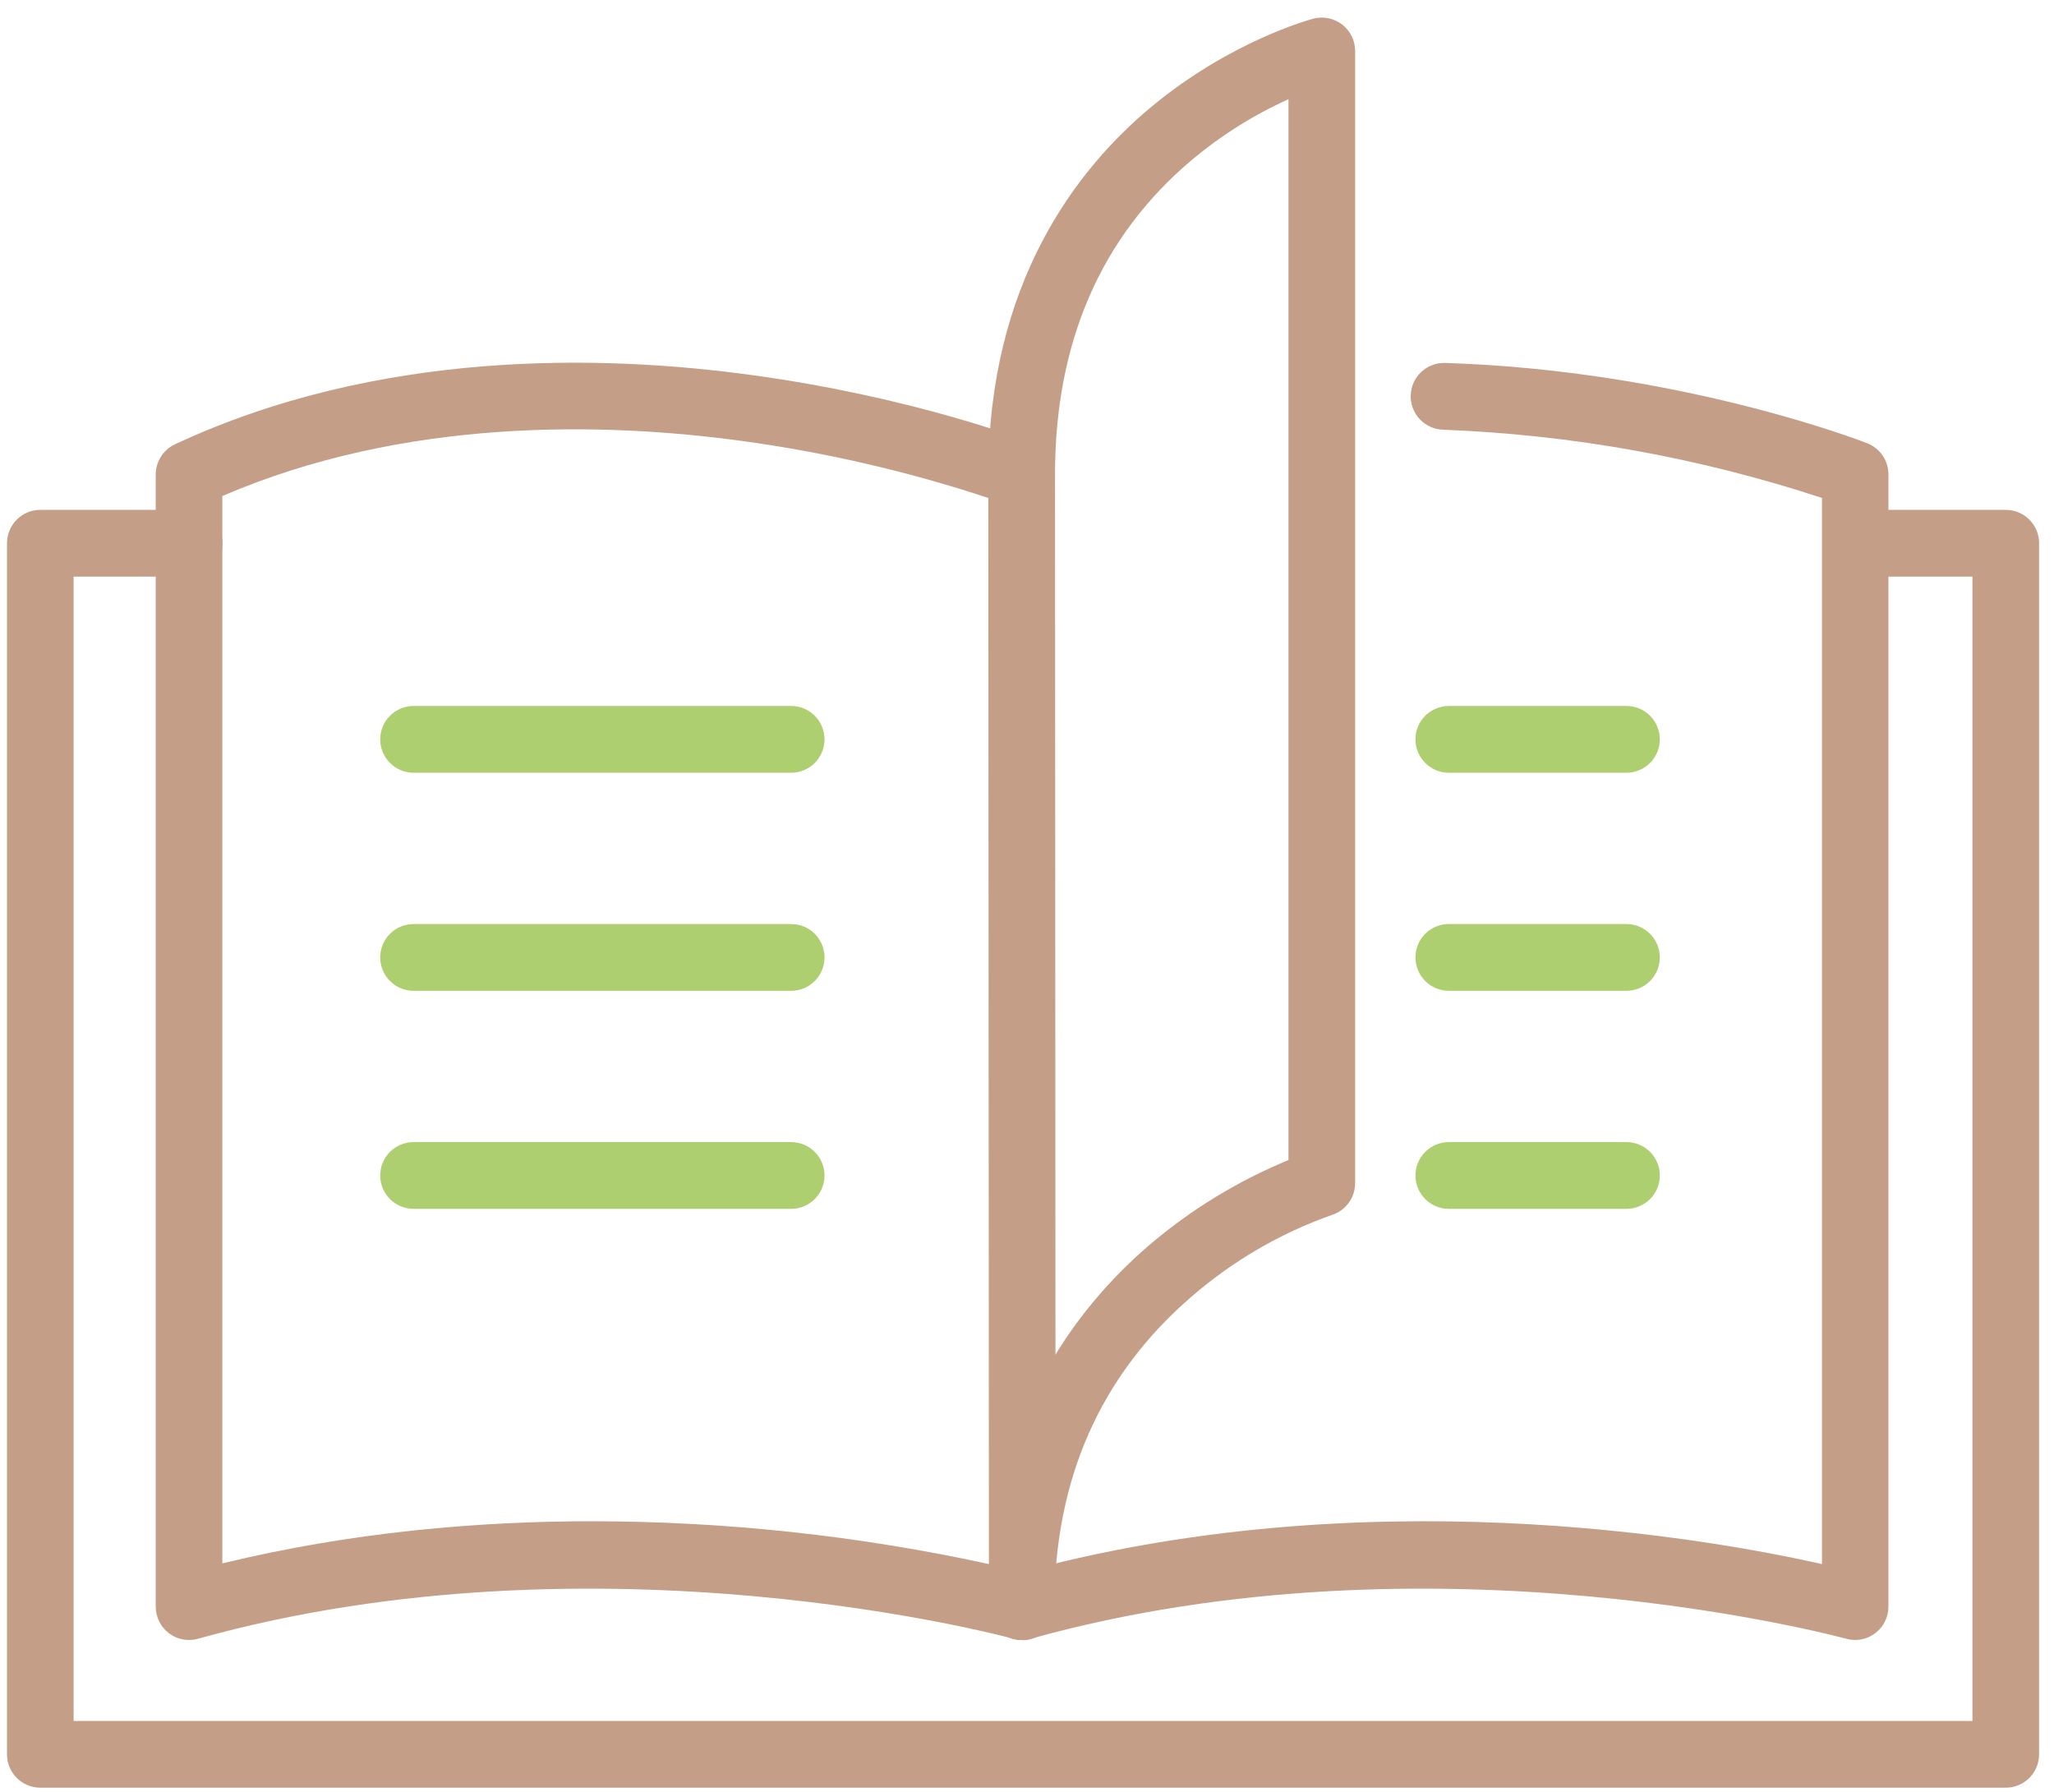
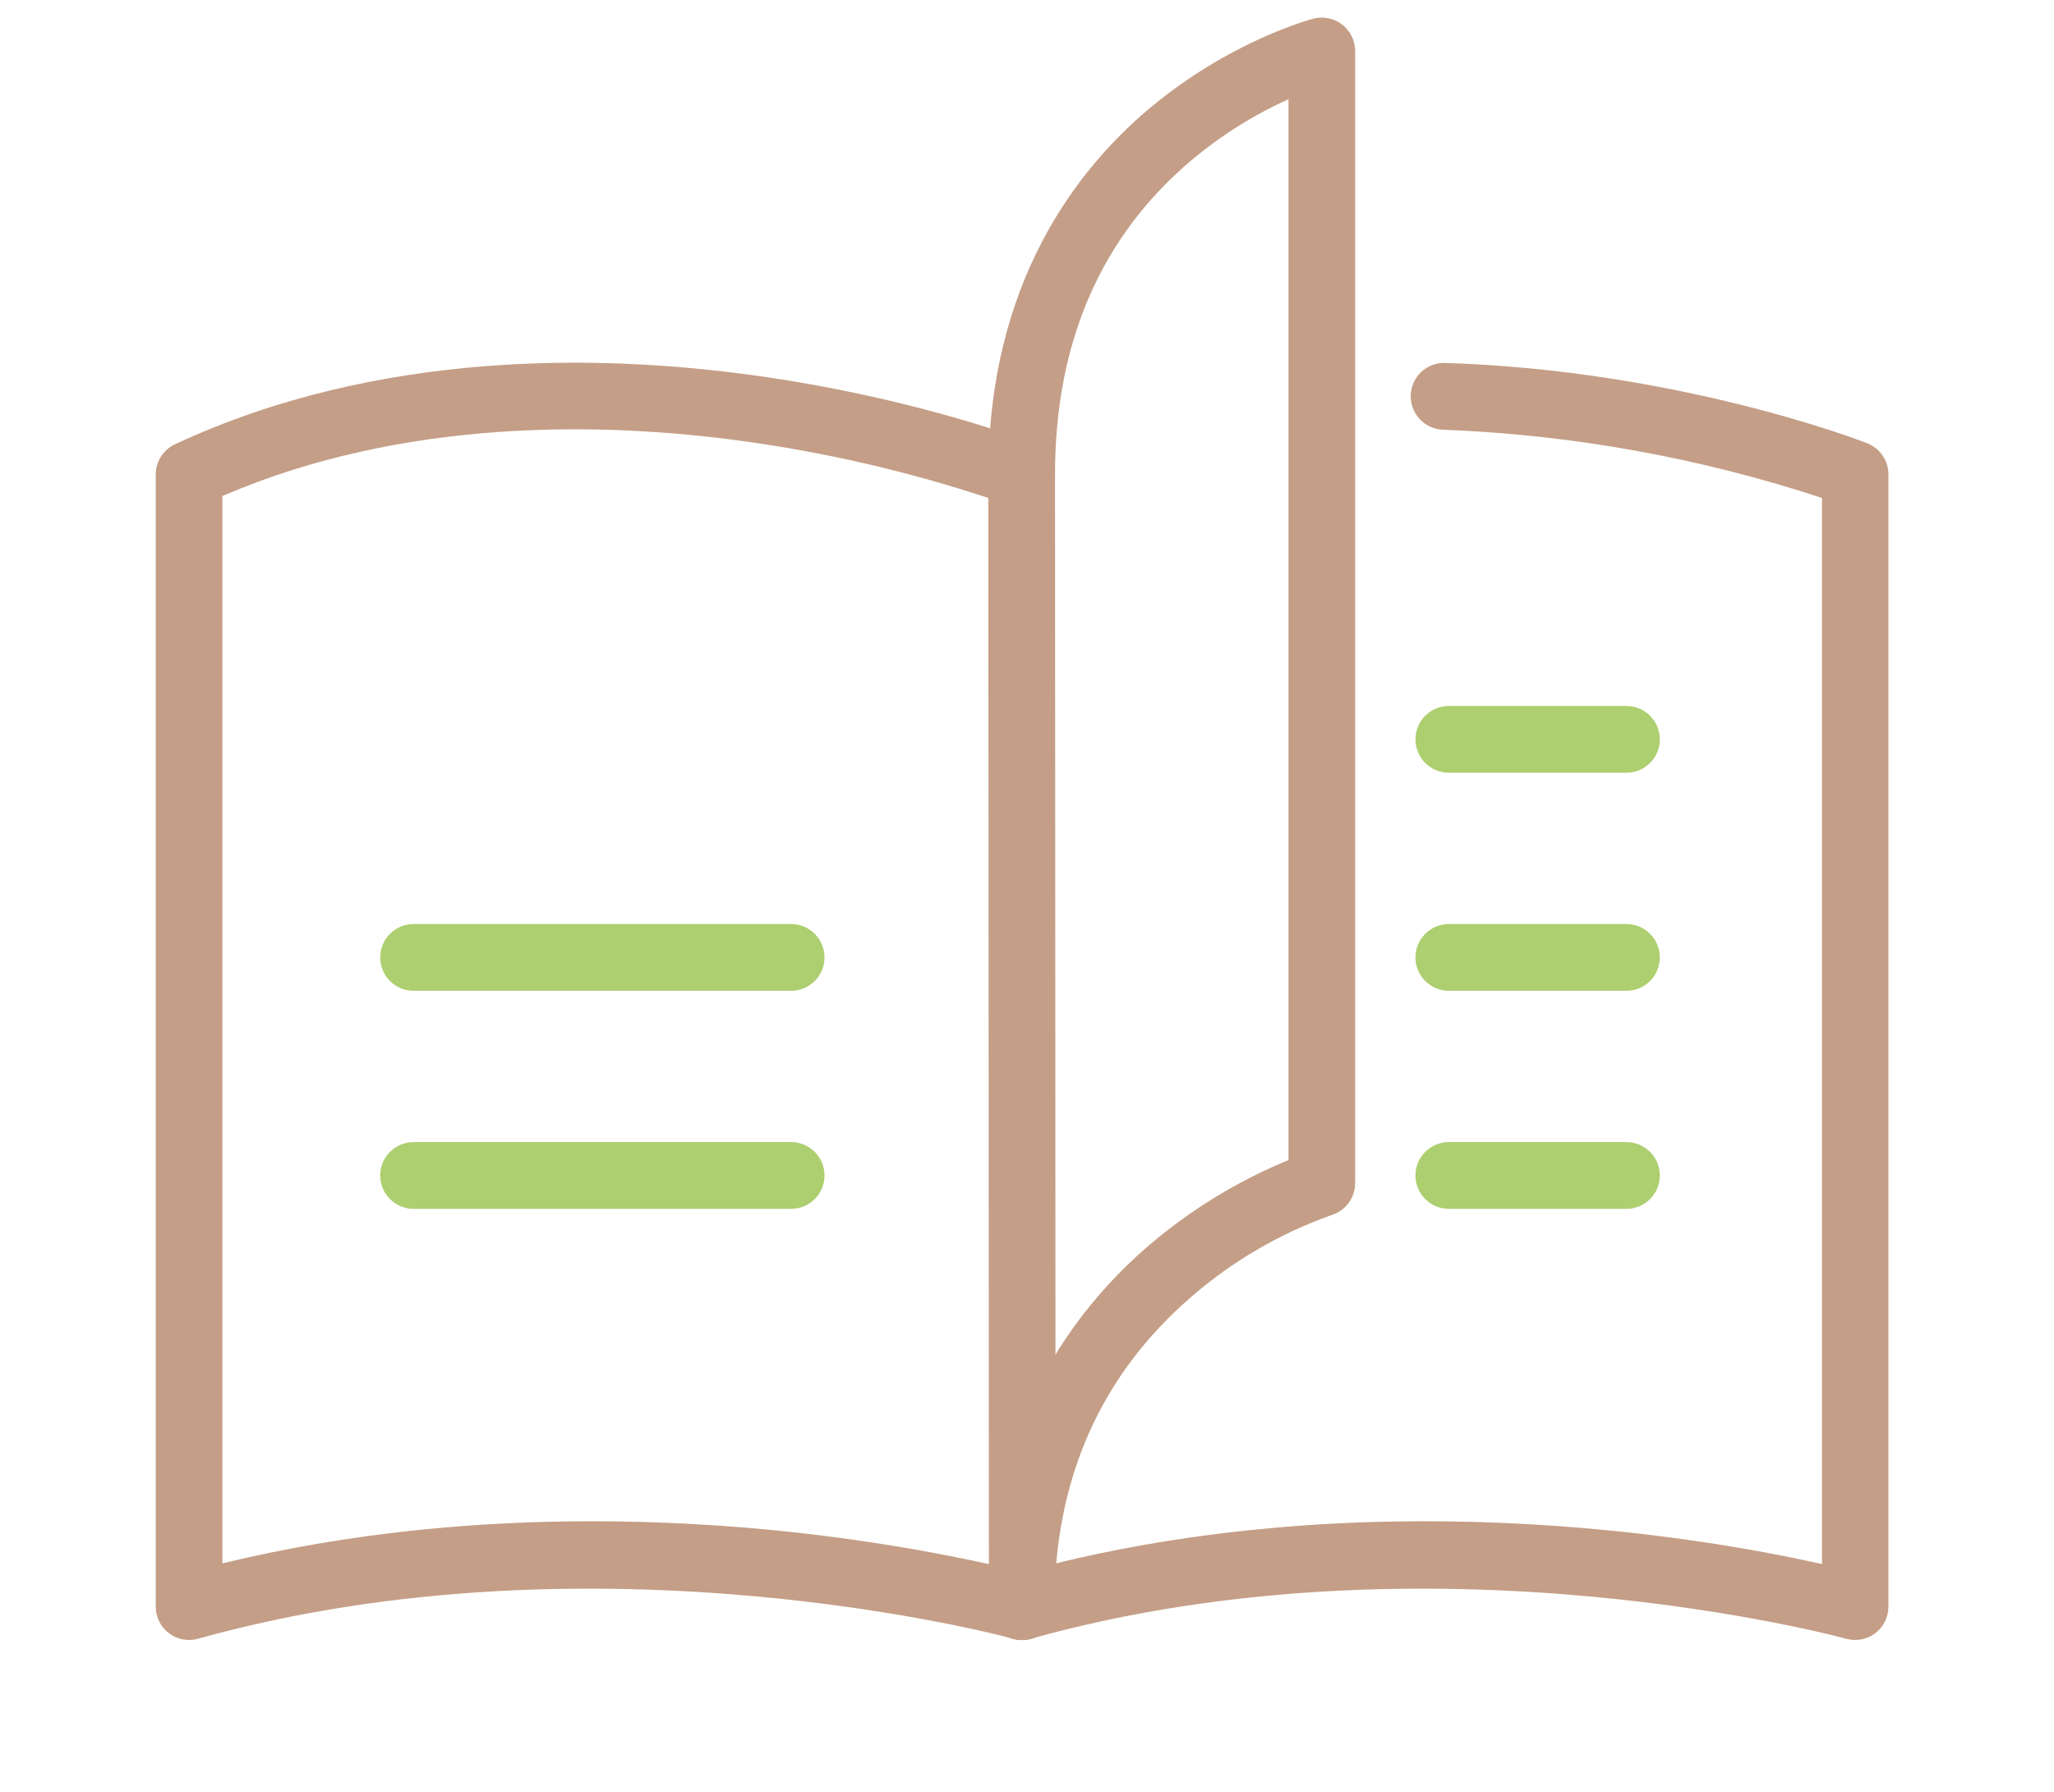
<svg xmlns="http://www.w3.org/2000/svg" width="94" height="82" viewBox="0 0 94 82" fill="none">
  <path d="M46.782 75.049C46.644 75.049 46.507 75.03 46.375 74.992V74.992C46.188 74.941 27.465 69.862 9.061 74.992C8.834 75.056 8.596 75.066 8.365 75.022C8.134 74.978 7.916 74.881 7.729 74.738C7.542 74.596 7.39 74.412 7.285 74.201C7.181 73.99 7.127 73.757 7.127 73.522V21.717C7.127 21.426 7.21 21.141 7.366 20.896C7.522 20.651 7.744 20.455 8.007 20.332C17.312 15.99 27.507 16.215 34.421 17.166C41.871 18.184 47.093 20.208 47.31 20.294C47.597 20.405 47.843 20.601 48.017 20.855C48.191 21.11 48.283 21.411 48.282 21.719L48.309 73.53C48.309 73.731 48.27 73.93 48.193 74.115C48.117 74.301 48.004 74.469 47.863 74.611C47.721 74.753 47.553 74.866 47.368 74.943C47.183 75.02 46.984 75.059 46.784 75.059L46.782 75.049ZM27.074 69.616C33.188 69.618 39.283 70.274 45.257 71.575L45.23 22.788C41.55 21.572 37.767 20.697 33.927 20.175C27.66 19.322 18.544 19.094 10.175 22.699V71.544C16.078 70.111 21.871 69.616 27.074 69.616Z" fill="#C49E86" />
  <path d="M46.782 75.049C46.413 75.049 46.056 74.915 45.778 74.672C45.5 74.429 45.319 74.093 45.27 73.727C45.22 73.361 45.305 72.989 45.508 72.68C45.711 72.372 46.02 72.147 46.375 72.049C62.311 67.61 78.004 70.367 83.383 71.575V22.788C77.775 20.942 71.937 19.891 66.038 19.664C65.633 19.651 65.251 19.478 64.974 19.183C64.697 18.887 64.548 18.494 64.561 18.089C64.573 17.684 64.746 17.3 65.041 17.023C65.336 16.745 65.729 16.597 66.134 16.609C76.778 16.943 85.113 20.149 85.451 20.285C85.737 20.396 85.984 20.592 86.158 20.847C86.331 21.101 86.424 21.403 86.422 21.711V73.522C86.423 73.757 86.368 73.99 86.264 74.201C86.16 74.412 86.008 74.596 85.82 74.738C85.633 74.88 85.415 74.978 85.184 75.022C84.953 75.066 84.715 75.055 84.489 74.992C84.304 74.941 65.579 69.862 47.175 74.992C47.047 75.028 46.915 75.047 46.782 75.049V75.049Z" fill="#C49E86" />
-   <path d="M91.791 81.808H1.845C1.441 81.808 1.053 81.647 0.767 81.361C0.481 81.075 0.32 80.686 0.32 80.281V24.859C0.32 24.454 0.481 24.066 0.767 23.779C1.053 23.493 1.441 23.332 1.845 23.332H8.655C9.06 23.332 9.447 23.493 9.733 23.779C10.019 24.066 10.18 24.454 10.18 24.859C10.18 25.265 10.019 25.653 9.733 25.939C9.447 26.226 9.06 26.387 8.655 26.387H3.368V78.754H90.268V26.387H84.916C84.512 26.387 84.124 26.226 83.838 25.939C83.552 25.653 83.391 25.265 83.391 24.859C83.391 24.454 83.552 24.066 83.838 23.779C84.124 23.493 84.512 23.332 84.916 23.332H91.793C92.198 23.332 92.586 23.493 92.872 23.779C93.158 24.066 93.318 24.454 93.318 24.859V80.281C93.318 80.482 93.279 80.68 93.202 80.866C93.125 81.051 93.013 81.22 92.871 81.362C92.729 81.504 92.561 81.616 92.375 81.693C92.19 81.769 91.992 81.808 91.791 81.808V81.808Z" fill="#C49E86" />
-   <path d="M36.209 35.362H18.925C18.521 35.362 18.133 35.201 17.847 34.914C17.561 34.628 17.4 34.239 17.4 33.834C17.4 33.429 17.561 33.041 17.847 32.754C18.133 32.468 18.521 32.307 18.925 32.307H36.209C36.614 32.307 37.001 32.468 37.287 32.754C37.573 33.041 37.734 33.429 37.734 33.834C37.734 34.239 37.573 34.628 37.287 34.914C37.001 35.201 36.614 35.362 36.209 35.362Z" fill="#ADCF70" />
  <path d="M36.209 45.341H18.925C18.521 45.341 18.133 45.18 17.847 44.893C17.561 44.607 17.4 44.218 17.4 43.813C17.4 43.408 17.561 43.02 17.847 42.733C18.133 42.447 18.521 42.286 18.925 42.286H36.209C36.614 42.286 37.001 42.447 37.287 42.733C37.573 43.02 37.734 43.408 37.734 43.813C37.734 44.218 37.573 44.607 37.287 44.893C37.001 45.18 36.614 45.341 36.209 45.341Z" fill="#ADCF70" />
  <path d="M36.209 55.319H18.925C18.521 55.319 18.133 55.158 17.847 54.872C17.561 54.586 17.4 54.197 17.4 53.792C17.4 53.387 17.561 52.998 17.847 52.712C18.133 52.426 18.521 52.265 18.925 52.265H36.209C36.614 52.265 37.001 52.426 37.287 52.712C37.573 52.998 37.734 53.387 37.734 53.792C37.734 54.197 37.573 54.586 37.287 54.872C37.001 55.158 36.614 55.319 36.209 55.319Z" fill="#ADCF70" />
  <path d="M74.436 35.362H66.302C65.898 35.362 65.51 35.201 65.224 34.914C64.938 34.628 64.777 34.239 64.777 33.834C64.777 33.429 64.938 33.041 65.224 32.754C65.51 32.468 65.898 32.307 66.302 32.307H74.436C74.84 32.307 75.228 32.468 75.514 32.754C75.8 33.041 75.961 33.429 75.961 33.834C75.961 34.239 75.8 34.628 75.514 34.914C75.228 35.201 74.84 35.362 74.436 35.362Z" fill="#ADCF70" />
  <path d="M74.436 45.341H66.302C65.898 45.341 65.51 45.18 65.224 44.893C64.938 44.607 64.777 44.218 64.777 43.813C64.777 43.408 64.938 43.02 65.224 42.733C65.51 42.447 65.898 42.286 66.302 42.286H74.436C74.84 42.286 75.228 42.447 75.514 42.733C75.8 43.02 75.961 43.408 75.961 43.813C75.961 44.218 75.8 44.607 75.514 44.893C75.228 45.18 74.84 45.341 74.436 45.341Z" fill="#ADCF70" />
  <path d="M74.436 55.319H66.302C65.898 55.319 65.51 55.158 65.224 54.872C64.938 54.586 64.777 54.197 64.777 53.792C64.777 53.387 64.938 52.998 65.224 52.712C65.51 52.426 65.898 52.265 66.302 52.265H74.436C74.84 52.265 75.228 52.426 75.514 52.712C75.8 52.998 75.961 53.387 75.961 53.792C75.961 54.197 75.8 54.586 75.514 54.872C75.228 55.158 74.84 55.319 74.436 55.319Z" fill="#ADCF70" />
  <path d="M46.728 75.049C46.324 75.049 45.936 74.888 45.65 74.602C45.364 74.315 45.203 73.927 45.203 73.522C45.203 65.064 49.237 59.845 52.621 56.957C54.52 55.341 56.662 54.035 58.967 53.087V4.539C57.358 5.267 55.857 6.212 54.506 7.35C50.376 10.848 48.282 15.681 48.282 21.711C48.282 22.116 48.121 22.505 47.835 22.791C47.549 23.078 47.161 23.238 46.757 23.238C46.352 23.238 45.964 23.078 45.678 22.791C45.392 22.505 45.232 22.116 45.232 21.711C45.232 12.954 49.264 7.753 52.647 4.926C56.307 1.871 59.953 0.898 60.108 0.853C60.333 0.795 60.569 0.789 60.797 0.836C61.025 0.883 61.24 0.981 61.424 1.124C61.608 1.267 61.758 1.45 61.86 1.659C61.963 1.868 62.017 2.098 62.017 2.332V54.142C62.017 54.471 61.911 54.791 61.715 55.055C61.519 55.319 61.243 55.512 60.929 55.607C58.575 56.442 56.398 57.713 54.512 59.352C50.36 62.94 48.253 67.701 48.253 73.518C48.254 73.719 48.215 73.918 48.138 74.103C48.062 74.289 47.95 74.458 47.808 74.6C47.666 74.743 47.498 74.856 47.313 74.933C47.127 75.01 46.929 75.049 46.728 75.049V75.049Z" fill="#C49E86" />
</svg>